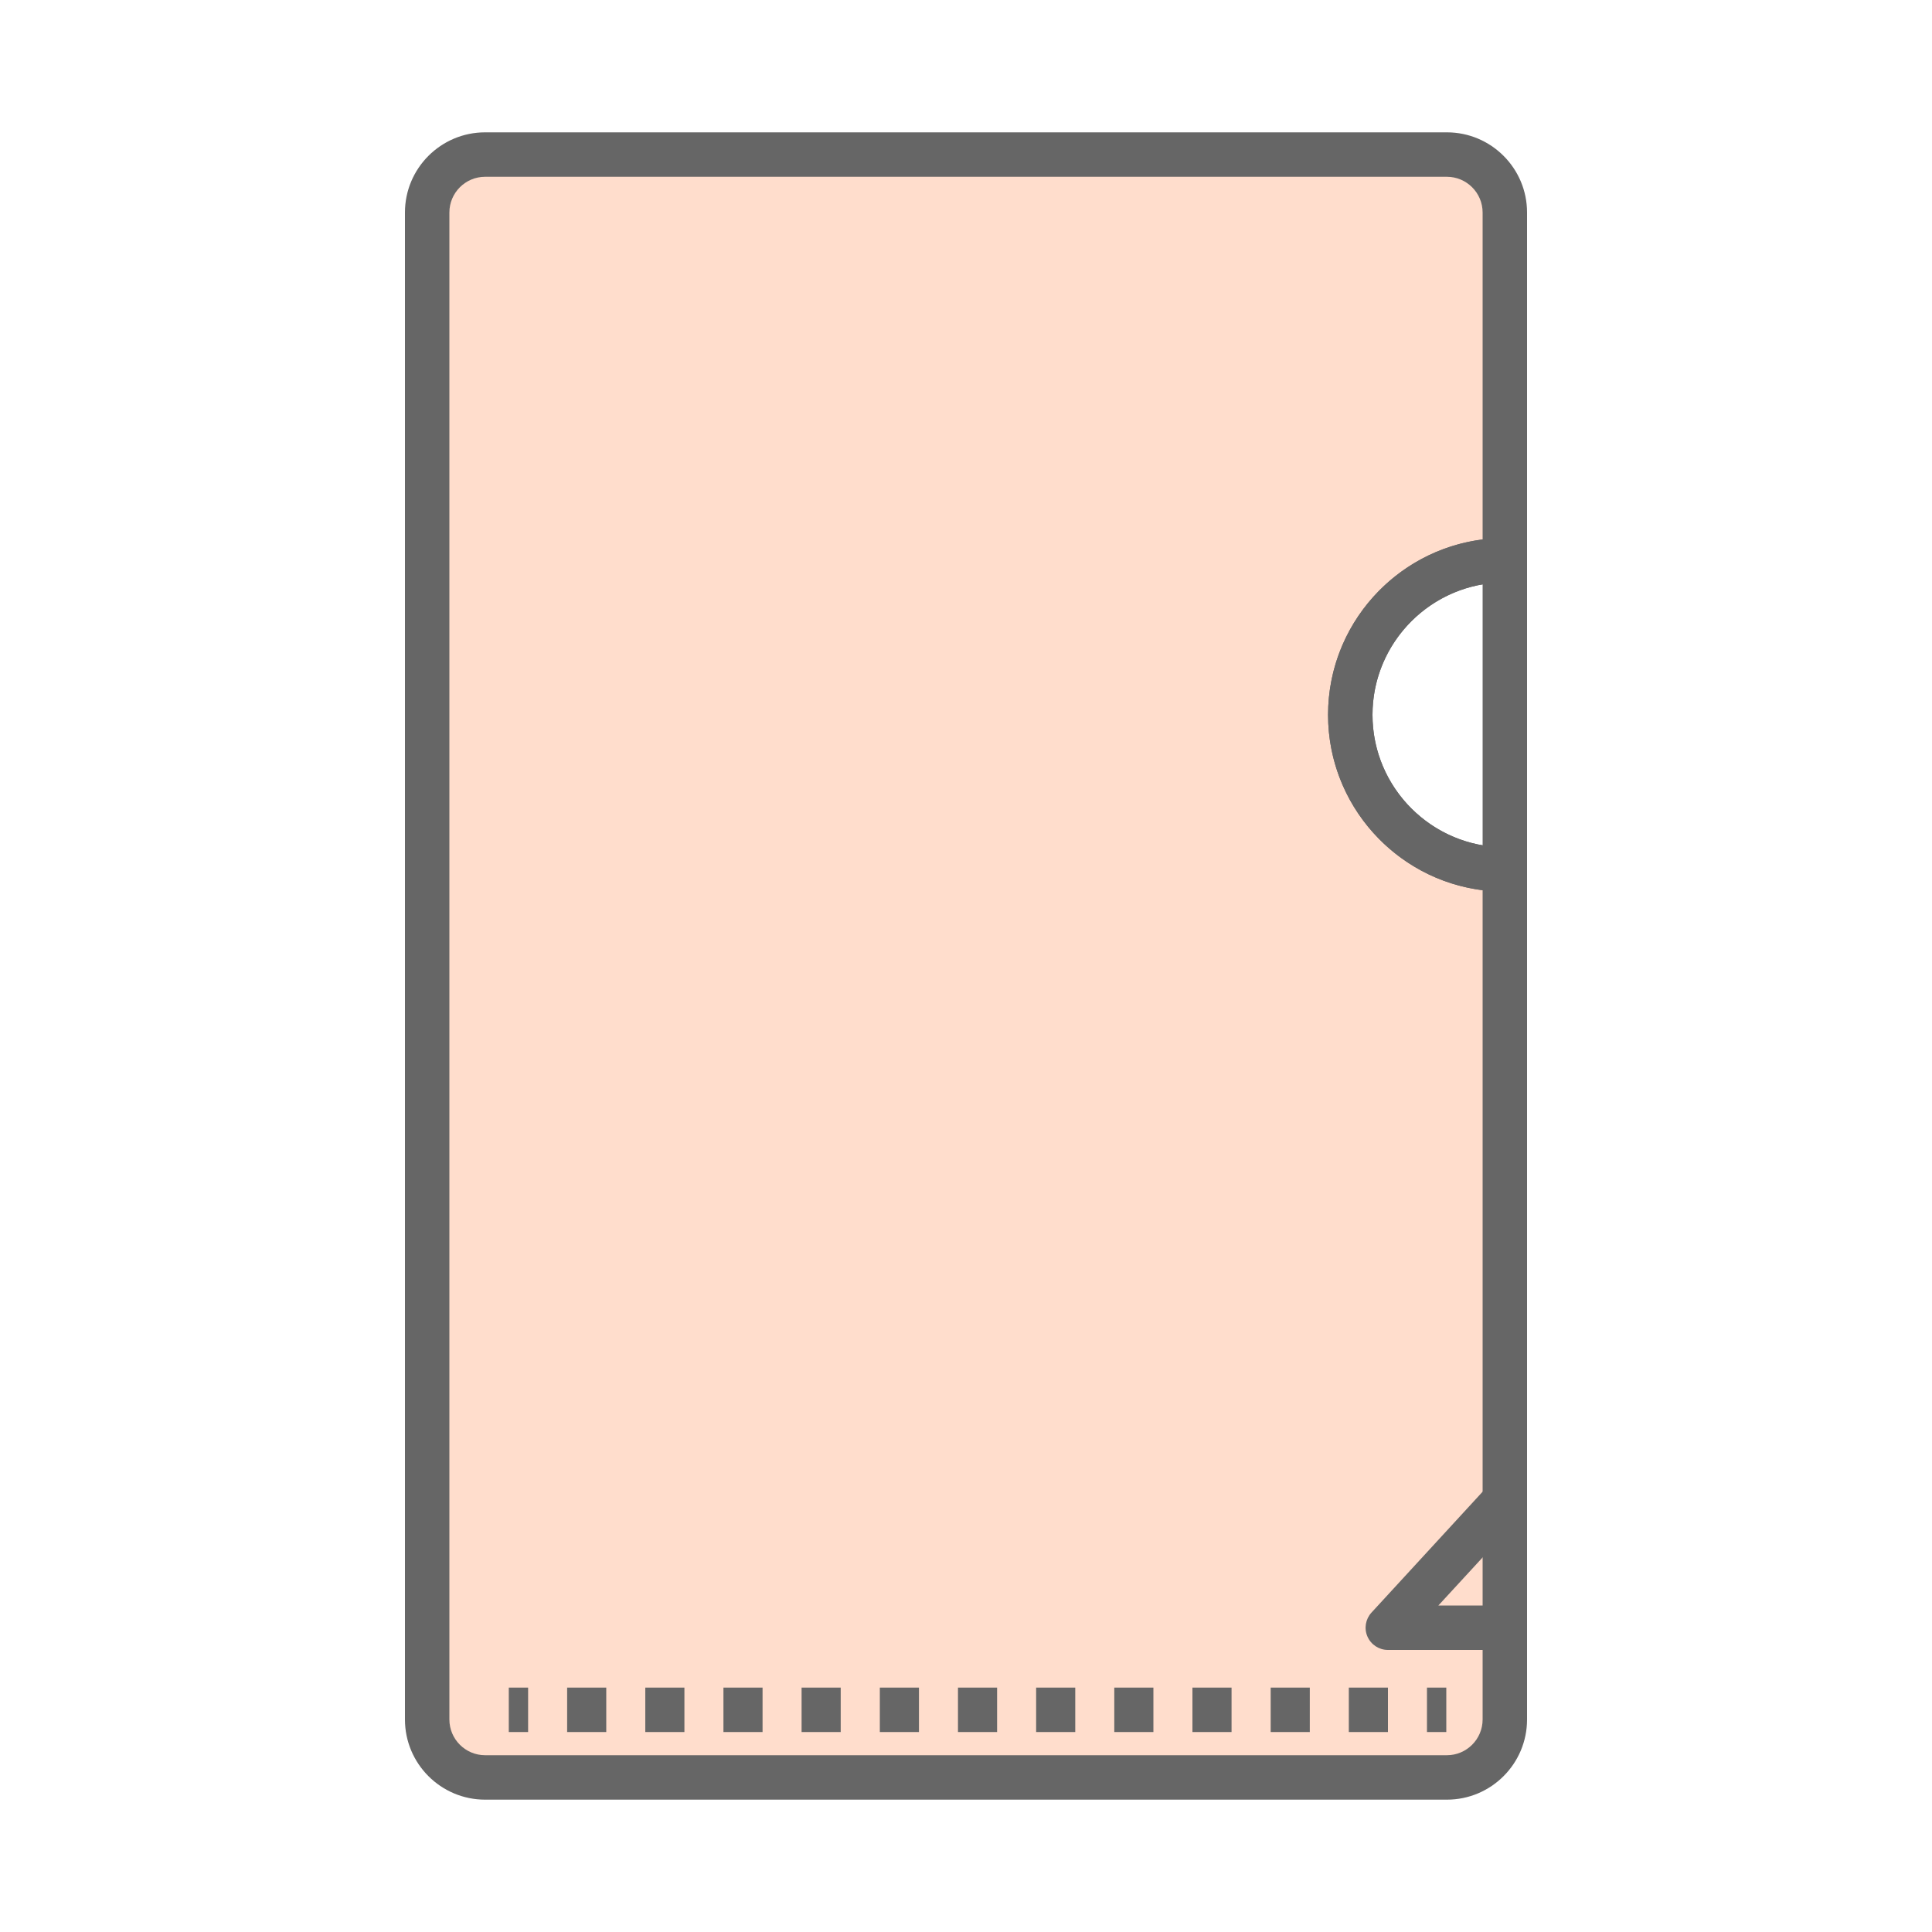
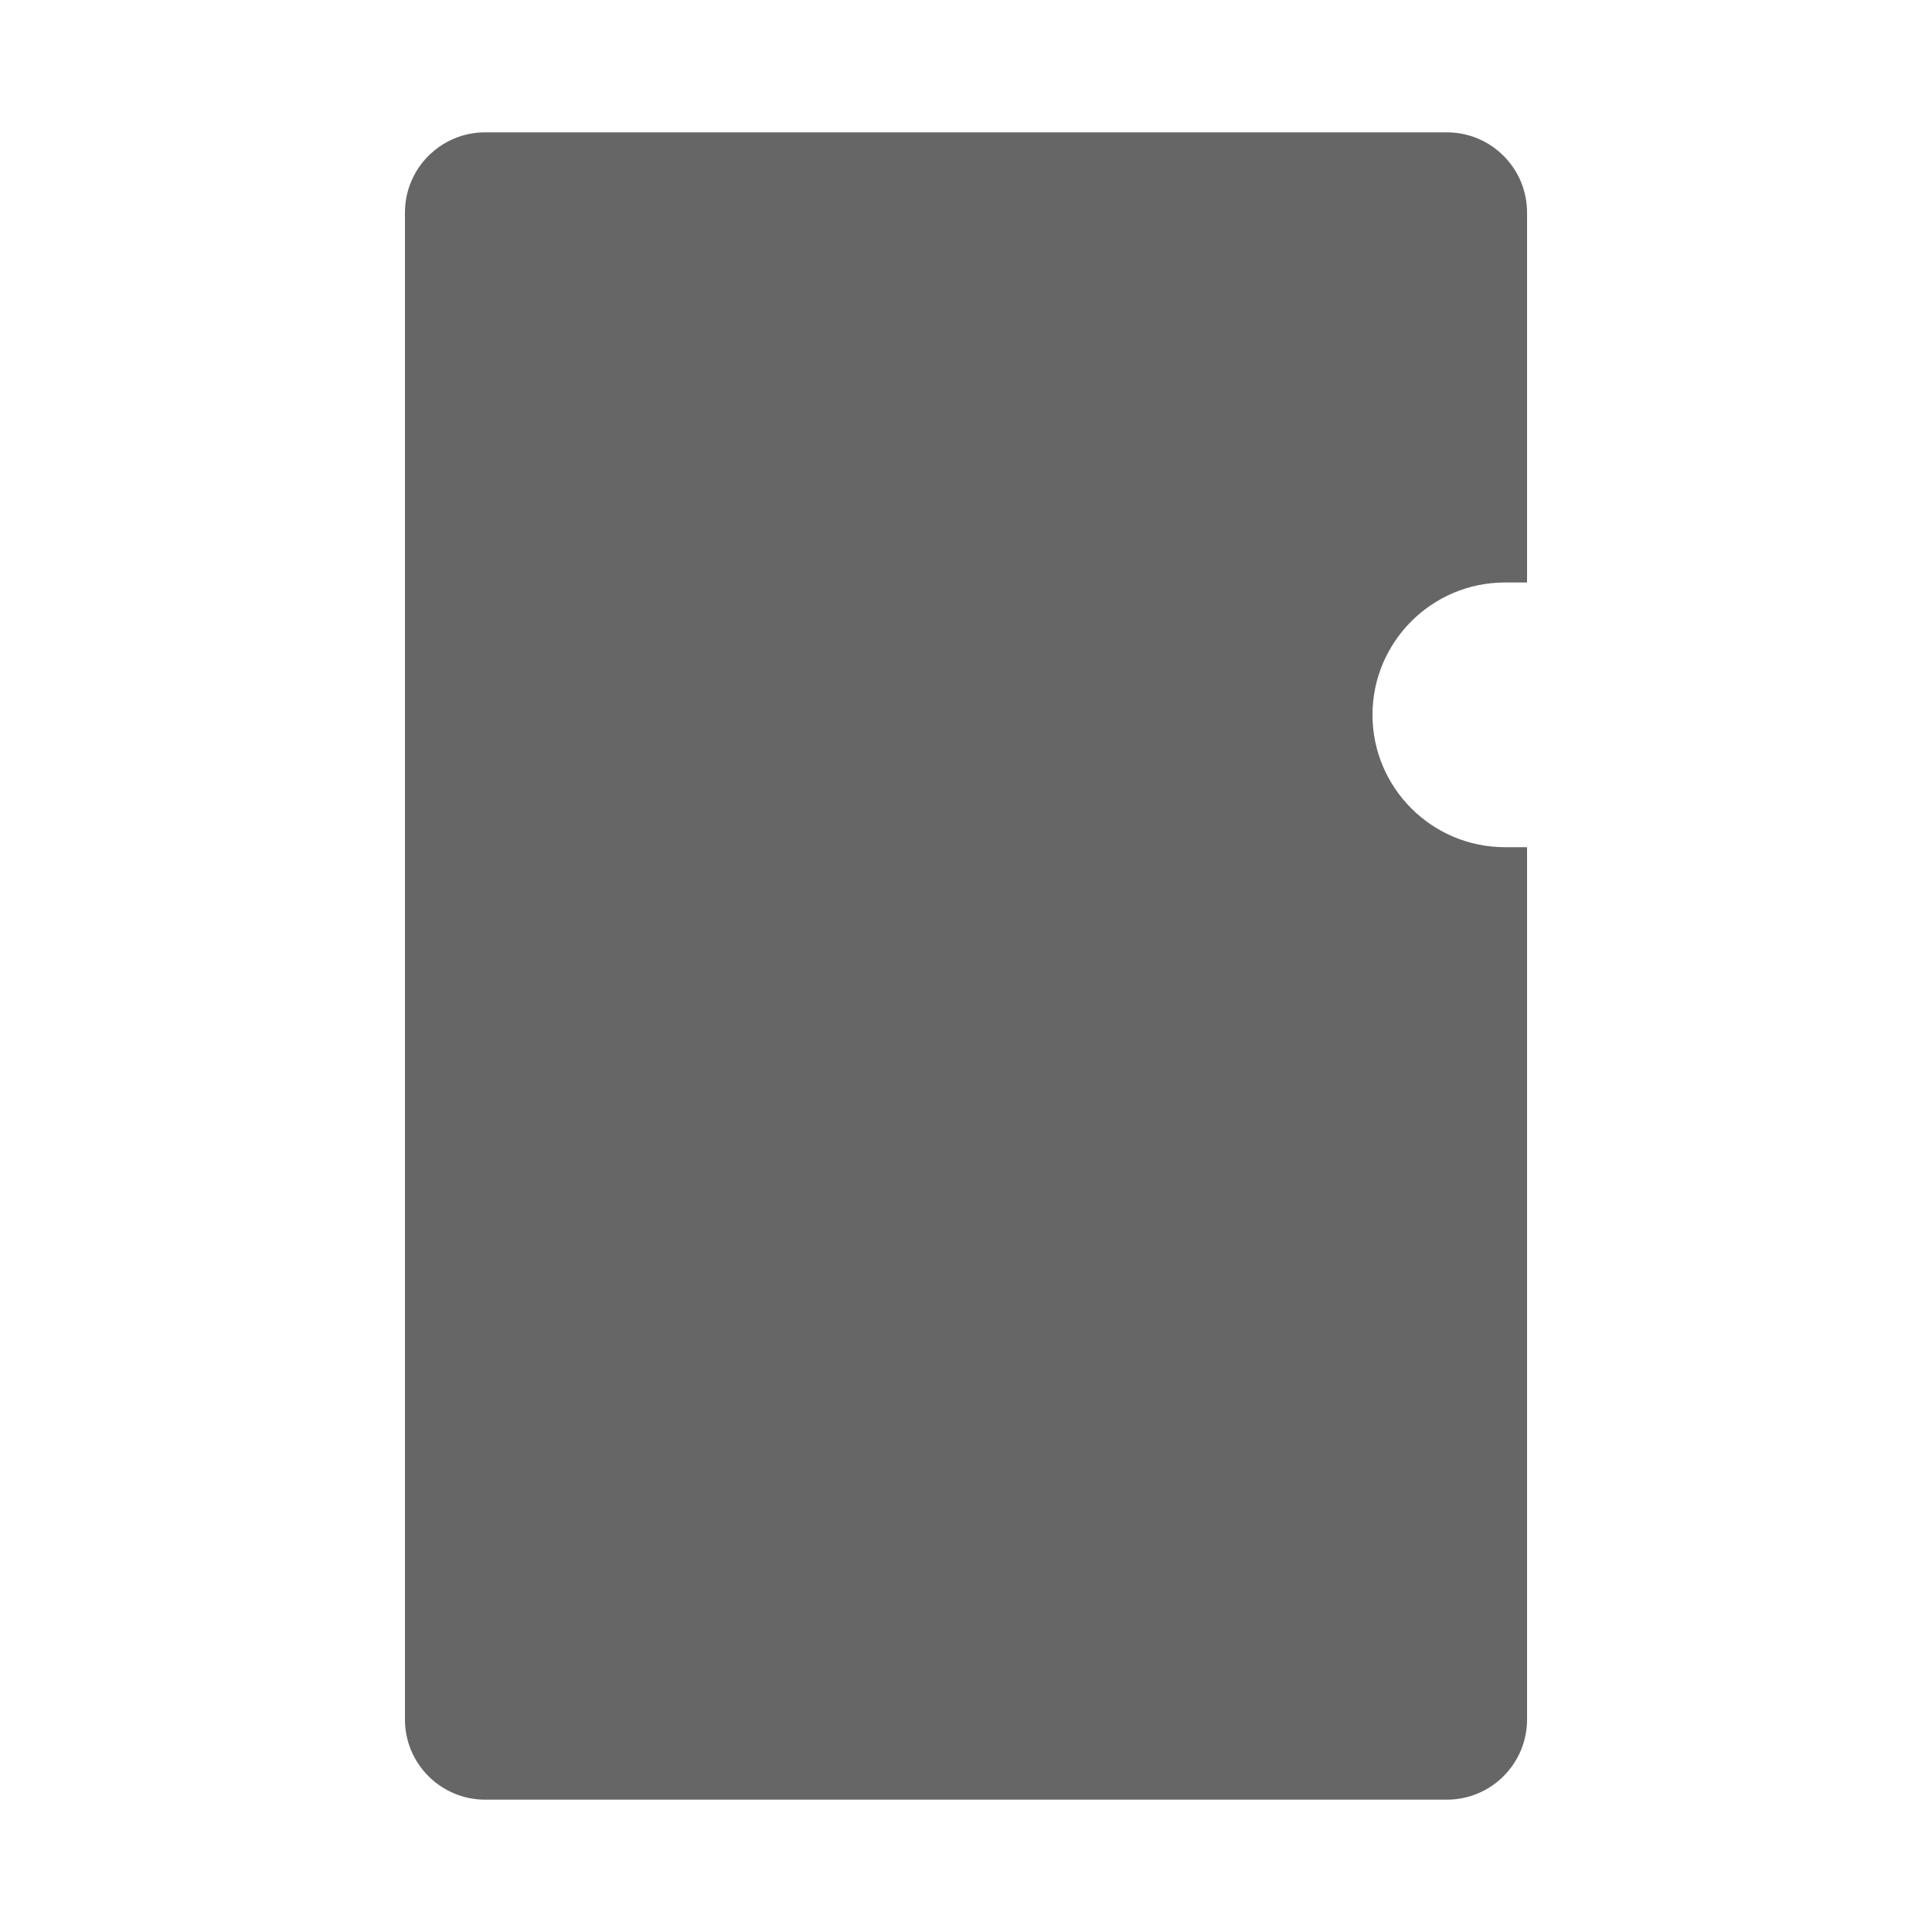
<svg xmlns="http://www.w3.org/2000/svg" viewBox="0 0 200 200">
  <defs>
    <style>
      .cls-1 {
        fill: #666;
      }

      .cls-1, .cls-2, .cls-3 {
        stroke-width: 0px;
      }

      .cls-2 {
        fill: #fdc;
      }

      .cls-3 {
        fill: #fff;
      }
    </style>
  </defs>
  <g id="blue">
    <rect class="cls-3" x="0" width="200" height="200" />
  </g>
  <g id="white">
    <g>
      <path class="cls-1" d="M149.78,186.3H50.22c-4.58,0-8.3-3.72-8.3-8.3V22c0-4.58,3.72-8.3,8.3-8.3h99.56c4.58,0,8.3,3.72,8.3,8.3v38.3h-2.3c-7.55,0-13.7,6.15-13.7,13.7s6.15,13.7,13.7,13.7h2.3v90.3c0,4.58-3.72,8.3-8.3,8.3Z" />
-       <path class="cls-2" d="M50.22,18.3c-2.04,0-3.7,1.66-3.7,3.7v156c0,2.04,1.66,3.7,3.7,3.7h99.56c2.04,0,3.7-1.66,3.7-3.7v-85.84c-9.01-1.13-16-8.84-16-18.16s6.99-17.02,16-18.16V22c0-2.04-1.66-3.7-3.7-3.7H50.22Z" />
-       <path class="cls-1" d="M158.08,92.3h-2.3c-10.09,0-18.3-8.21-18.3-18.3s8.21-18.3,18.3-18.3h2.3v36.6ZM153.48,60.49c-6.46,1.1-11.4,6.74-11.4,13.51s4.94,12.41,11.4,13.51v-27.01Z" />
      <g>
        <rect class="cls-1" x="147.72" y="174.7" width="2" height="4.6" />
-         <path class="cls-1" d="M143.68,179.3h-4.05v-4.6h4.05v4.6ZM135.59,179.3h-4.05v-4.6h4.05v4.6ZM127.49,179.3h-4.05v-4.6h4.05v4.6ZM119.4,179.3h-4.05v-4.6h4.05v4.6ZM111.31,179.3h-4.05v-4.6h4.05v4.6ZM103.22,179.3h-4.05v-4.6h4.05v4.6ZM95.13,179.3h-4.05v-4.6h4.05v4.6ZM87.03,179.3h-4.05v-4.6h4.05v4.6ZM78.94,179.3h-4.05v-4.6h4.05v4.6ZM70.85,179.3h-4.05v-4.6h4.05v4.6ZM62.76,179.3h-4.05v-4.6h4.05v4.6Z" />
        <rect class="cls-1" x="52.67" y="174.7" width="2" height="4.6" />
      </g>
      <path class="cls-1" d="M155.78,170.8h-12.11c-.91,0-1.74-.54-2.11-1.38-.37-.84-.2-1.81.41-2.48l12.11-13.17c.86-.93,2.32-1,3.25-.13.94.86,1,2.31.14,3.25l-8.57,9.31h6.87c1.27,0,2.3,1.03,2.3,2.3s-1.03,2.3-2.3,2.3Z" />
    </g>
  </g>
</svg>